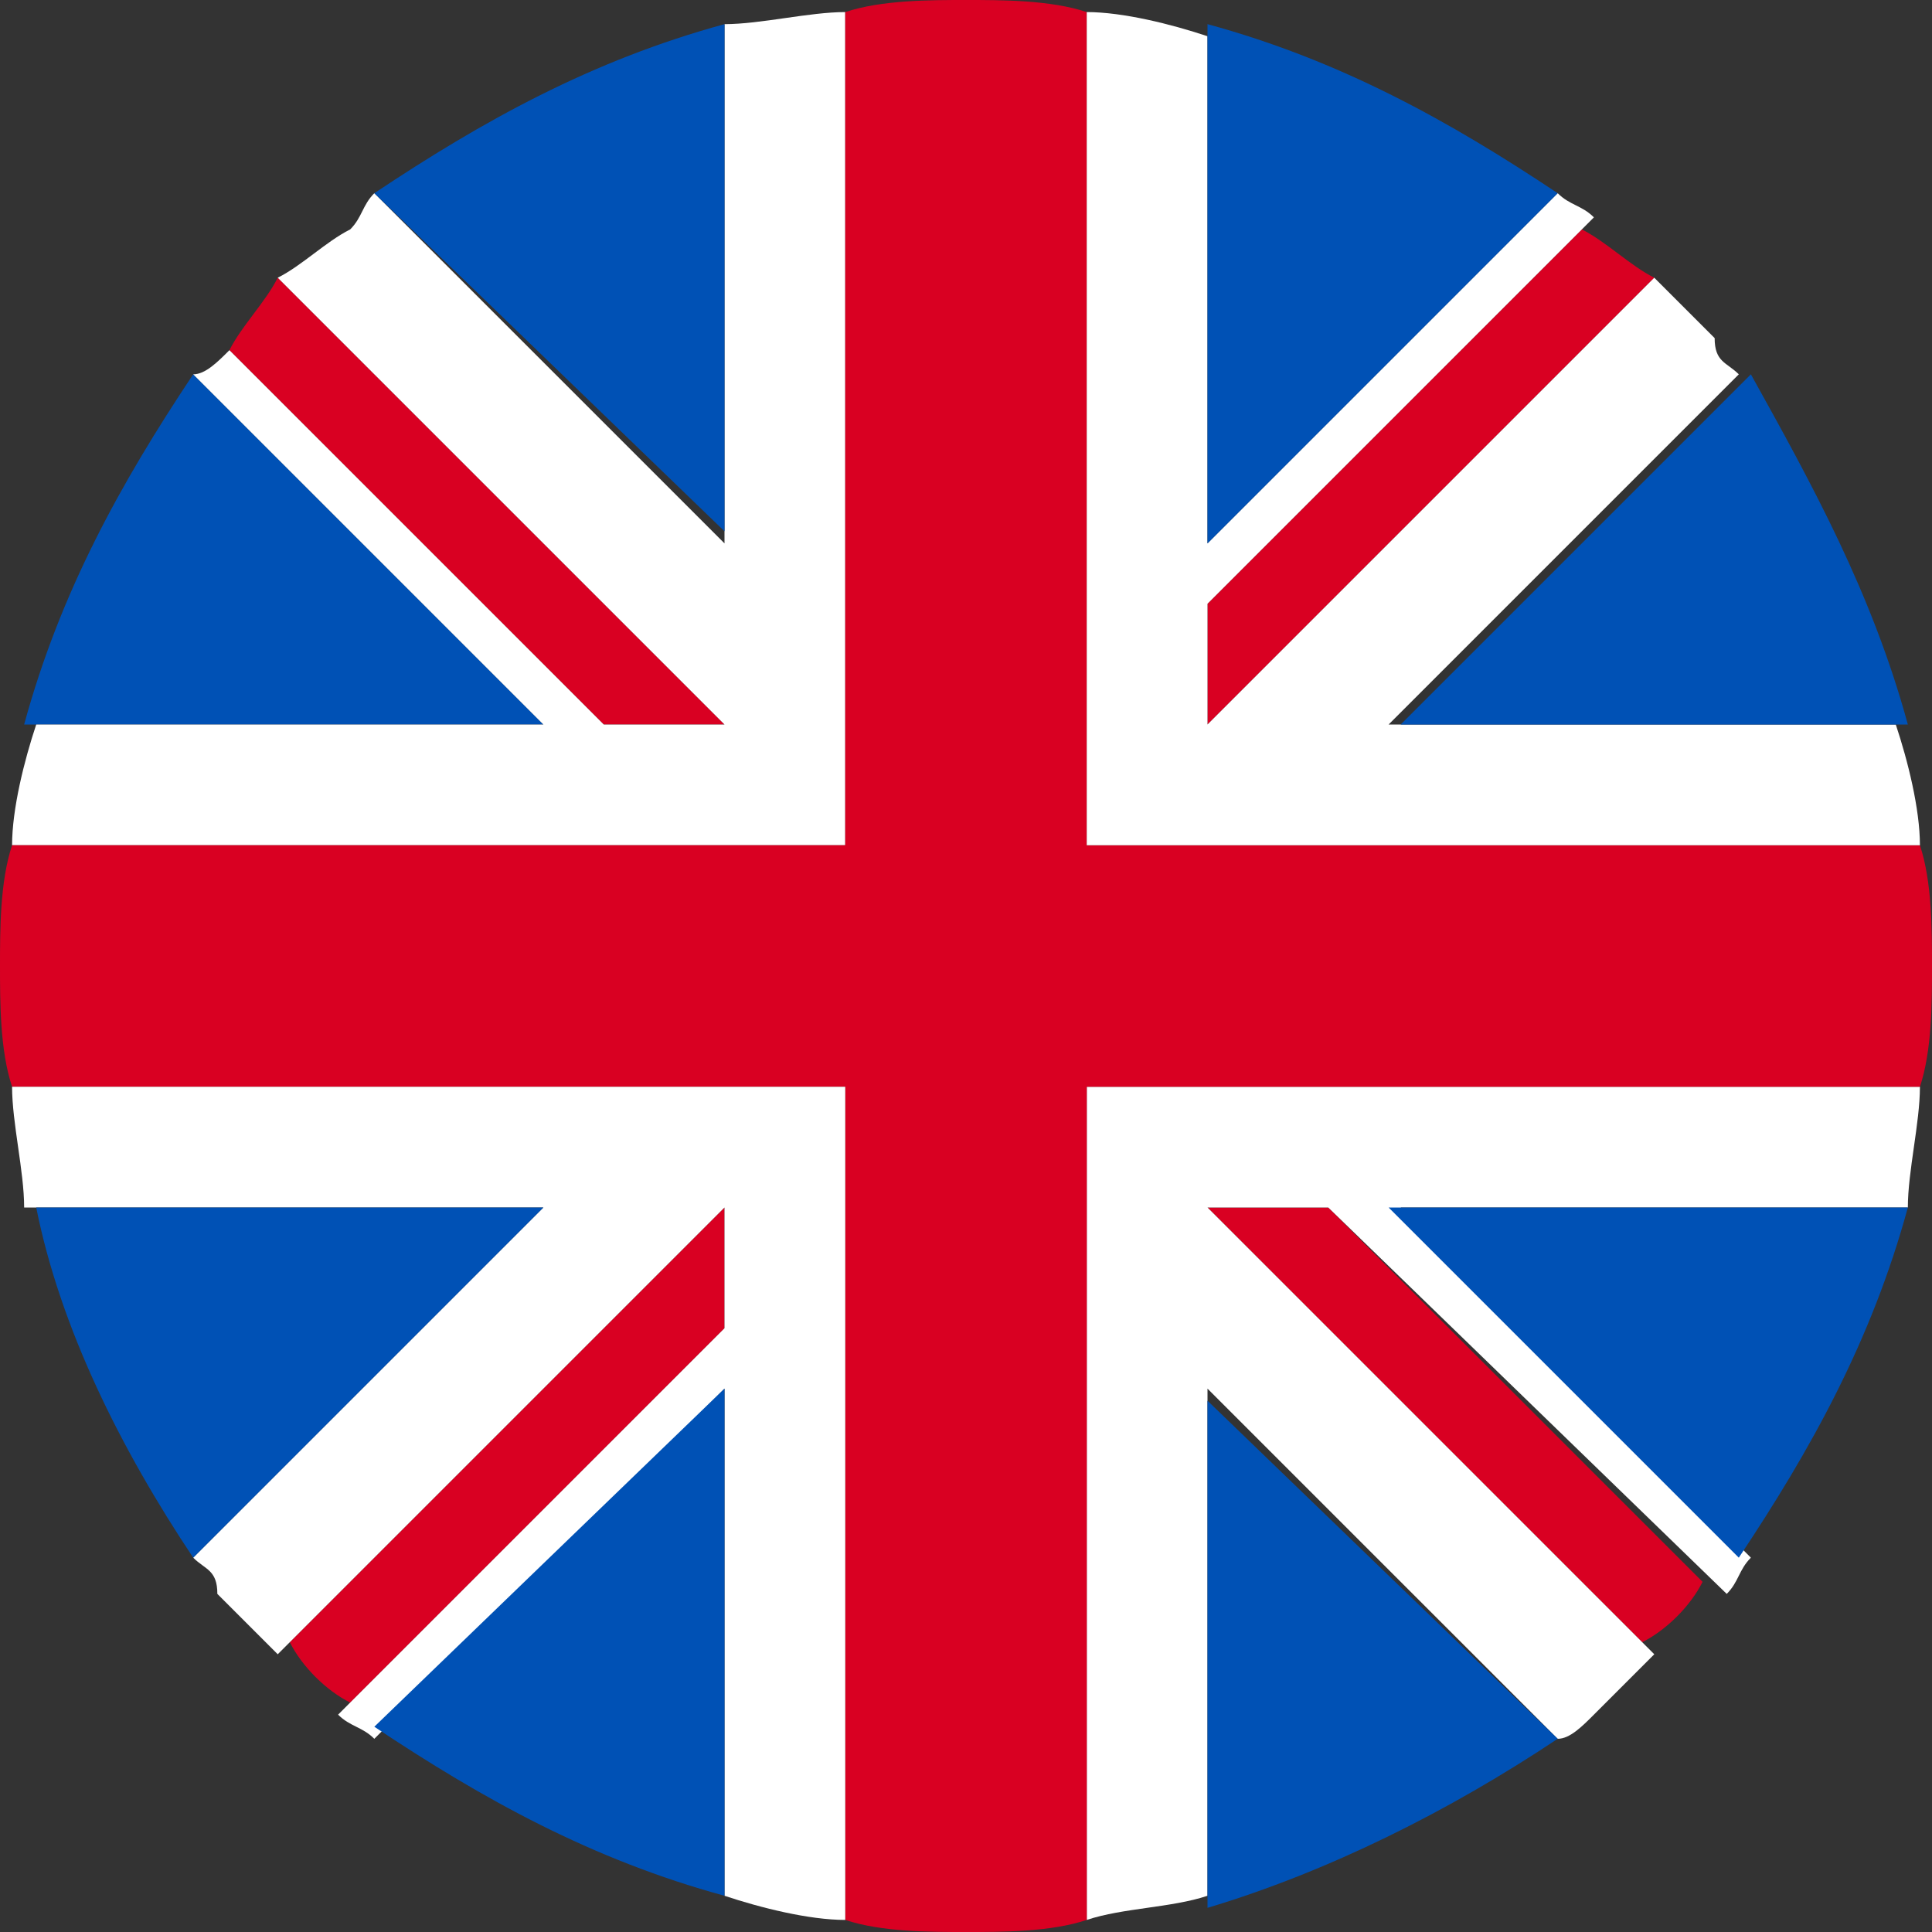
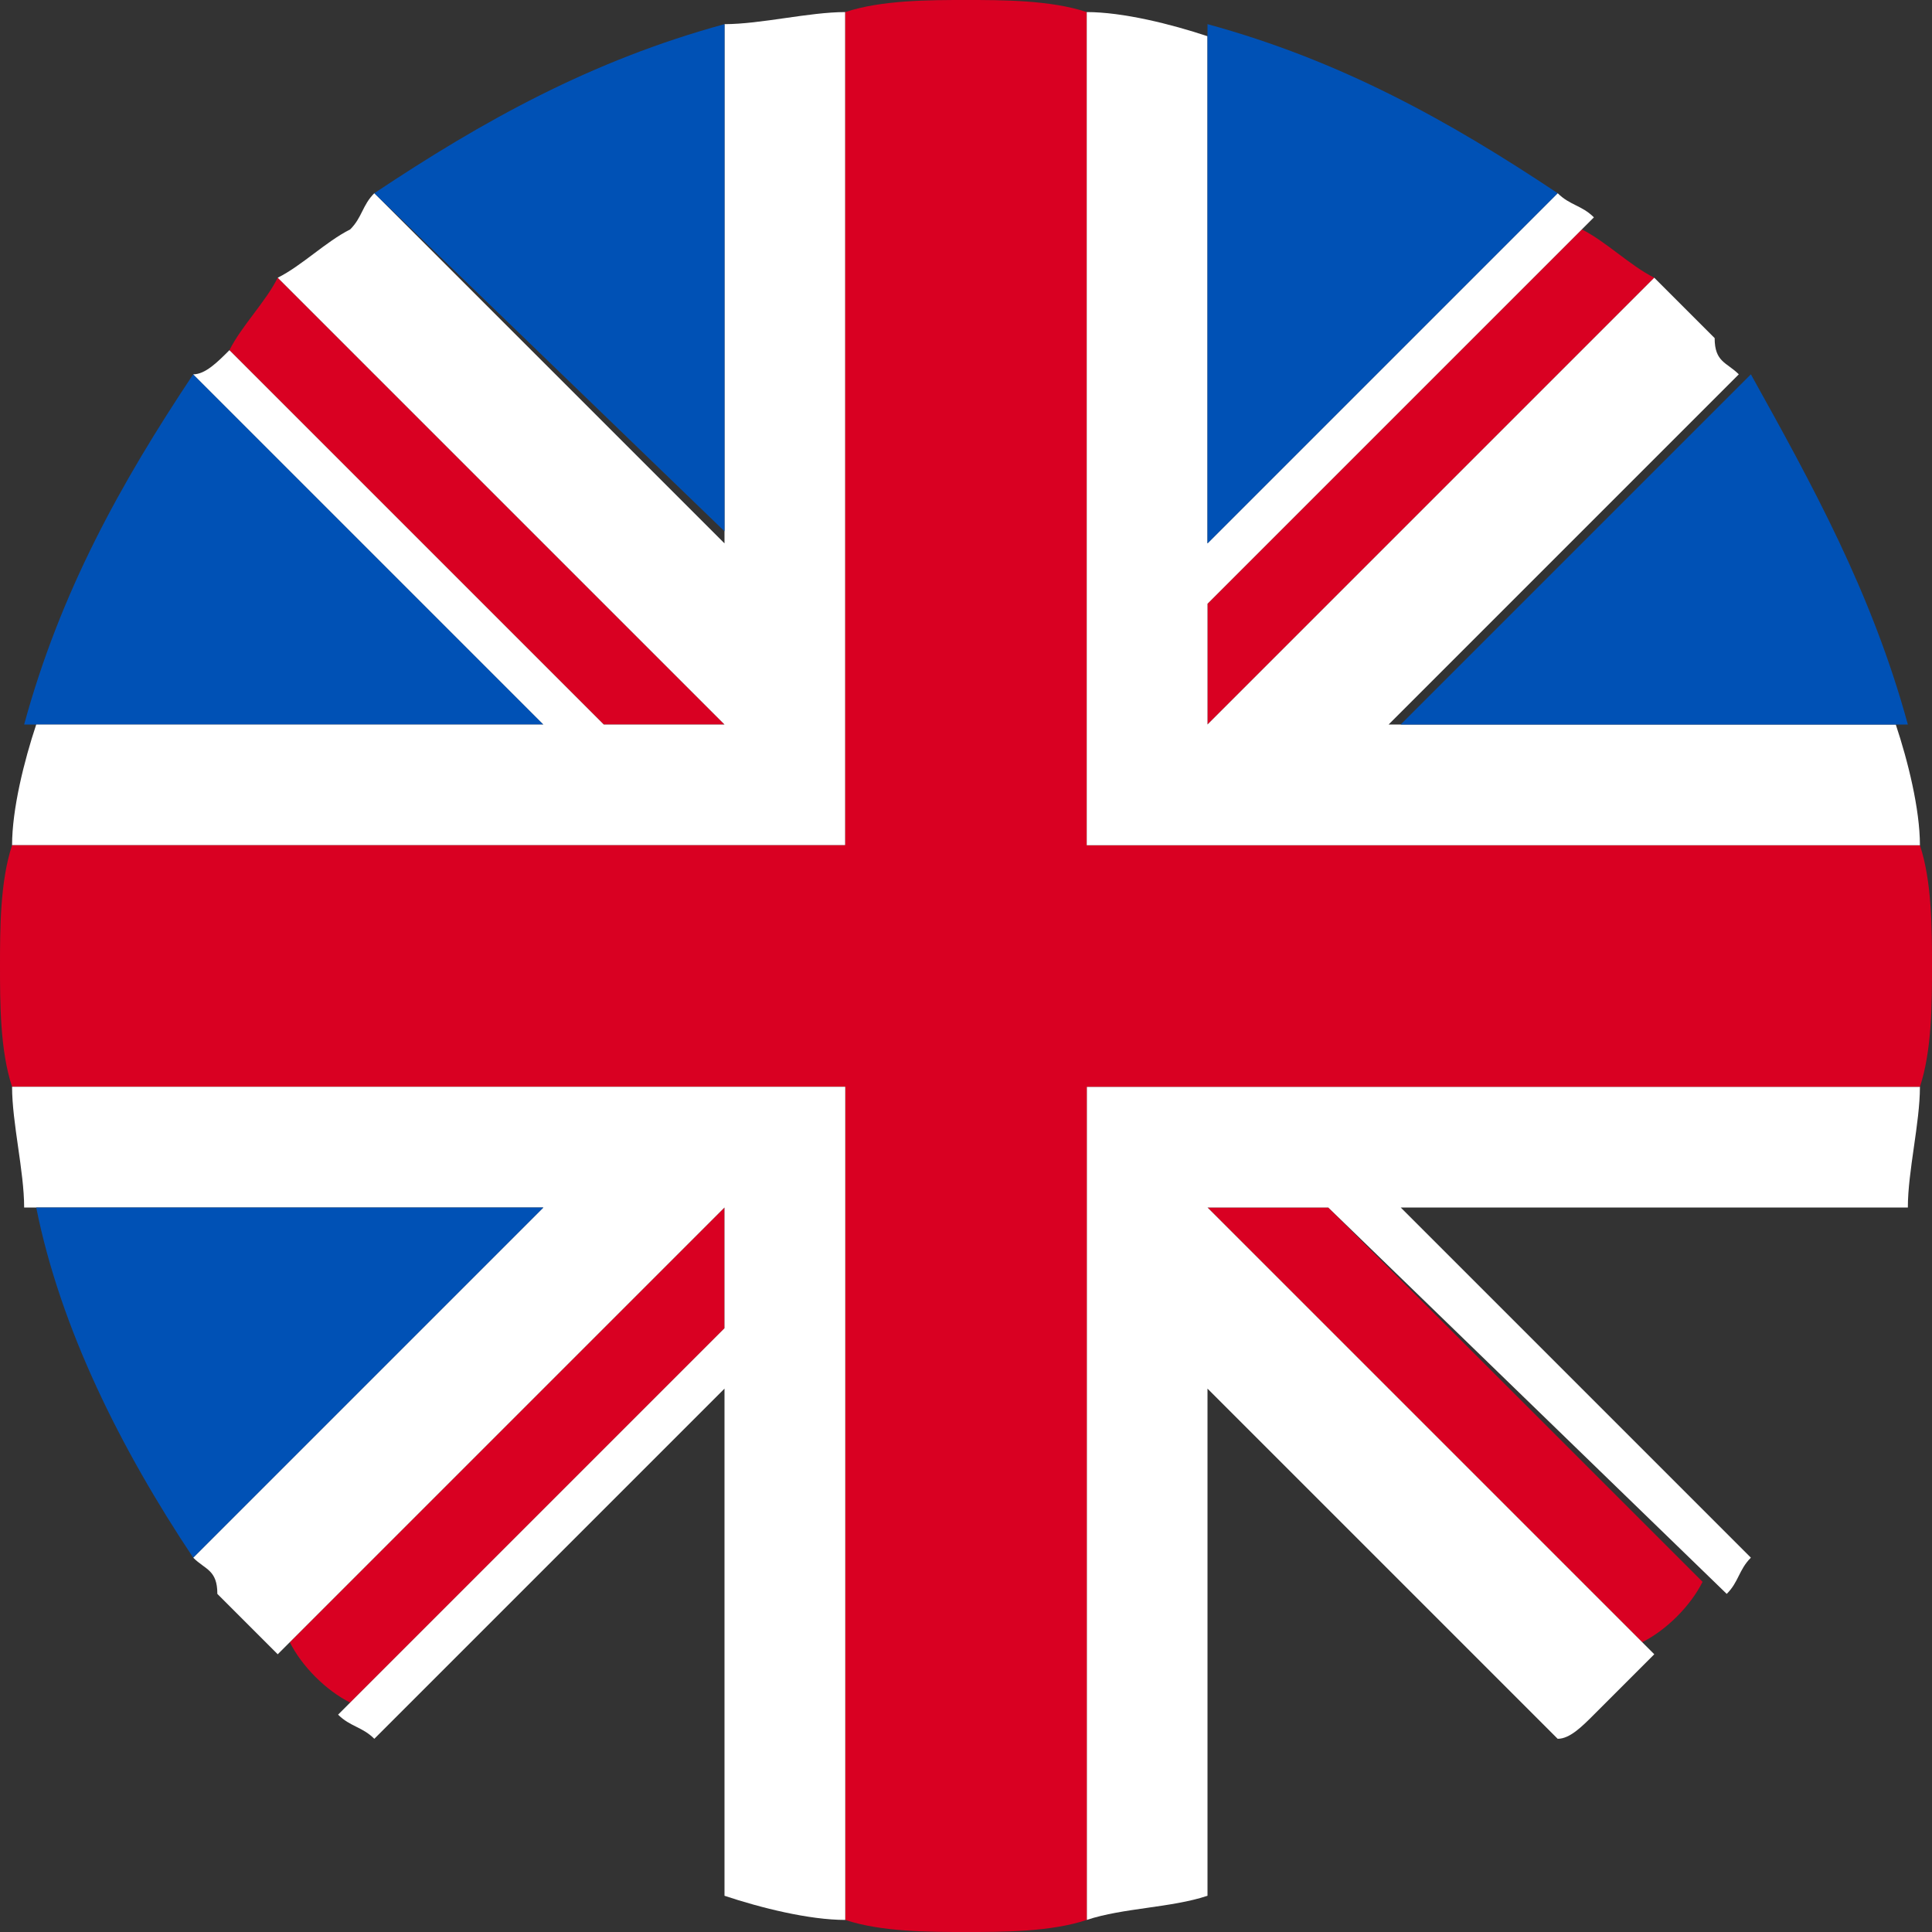
<svg xmlns="http://www.w3.org/2000/svg" version="1.1" id="Vrstva_1" x="0px" y="0px" viewBox="0 0 16 16" style="enable-background:new 0 0 16 16;" xml:space="preserve">
  <rect x="0" y="0" width="16" height="16" fill="#333333" stroke="none" />
  <style type="text/css">
	.st0{fill:#D90022;}
	.st1{fill:#FFFFFF;}
	.st2{fill-rule:evenodd;clip-rule:evenodd;fill:#0051B5;}
	.st3{fill-rule:evenodd;clip-rule:evenodd;fill:#D90022;}
</style>
  <path class="st0" d="M6,10v1l-3.1,3.1c-0.2-0.1-0.4-0.3-0.5-0.5L6,10z" />
  <path class="st0" d="M6,6H5L1.9,2.9C2,2.7,2.2,2.5,2.3,2.3L6,6z" />
  <path class="st0" d="M14.1,13.1c-0.1,0.2-0.3,0.4-0.5,0.5L10,10h1L14.1,13.1z" />
  <path class="st0" d="M13.7,2.3L10,6V5l3.1-3.1C13.3,2,13.5,2.2,13.7,2.3z" />
  <path class="st1" d="M15.8,10h-4.2l2.9,2.9c-0.1,0.1-0.1,0.2-0.2,0.3L11,10h-1l3.7,3.7c-0.2,0.2-0.3,0.3-0.5,0.5  c-0.1,0.1-0.2,0.2-0.3,0.2L10,11.5v4.2c-0.3,0.1-0.7,0.1-1,0.2V9h6.9C15.9,9.3,15.8,9.7,15.8,10z" />
-   <path class="st2" d="M12.9,14.4C12,15,11,15.5,10,15.8v-4.2L12.9,14.4z" />
  <path class="st2" d="M4.5,6H0.2C0.5,4.9,1,4,1.6,3.1L4.5,6z" />
-   <path class="st2" d="M15.8,10c-0.3,1.1-0.8,2-1.4,2.9L11.5,10H15.8z" />
  <path class="st1" d="M7,0.1V7H0.1c0-0.3,0.1-0.7,0.2-1h4.2L1.6,3.1C1.7,3.1,1.8,3,1.9,2.9L5,6h1L2.3,2.3C2.5,2.2,2.7,2,2.9,1.9  C3,1.8,3,1.7,3.1,1.6L6,4.5V0.2C6.3,0.2,6.7,0.1,7,0.1z" />
-   <path class="st2" d="M6,0.2v4.2L3.1,1.6C4,1,4.9,0.5,6,0.2z" />
+   <path class="st2" d="M6,0.2v4.2L3.1,1.6C4,1,4.9,0.5,6,0.2" />
  <path class="st3" d="M16,8c0,0.3,0,0.7-0.1,1H9v6.9C8.7,16,8.3,16,8,16s-0.7,0-1-0.1V9H0.1C0,8.7,0,8.3,0,8s0-0.7,0.1-1H7V0.1  C7.3,0,7.7,0,8,0s0.7,0,1,0.1V7h6.9C16,7.3,16,7.7,16,8z" />
  <path class="st1" d="M15.9,7H9V0.1c0.3,0,0.7,0.1,1,0.2v4.2l2.9-2.9c0.1,0.1,0.2,0.1,0.3,0.2L10,5v1l3.7-3.7  c0.2,0.2,0.3,0.3,0.5,0.5C14.2,3,14.3,3,14.4,3.1L11.5,6h4.2C15.8,6.3,15.9,6.7,15.9,7z" />
  <path class="st2" d="M12.9,1.6L10,4.5V0.2C11.1,0.5,12,1,12.9,1.6z" />
  <path class="st1" d="M7,9v6.9c-0.3,0-0.7-0.1-1-0.2v-4.2l-2.9,2.9c-0.1-0.1-0.2-0.1-0.3-0.2L6,11v-1l-3.7,3.7  c-0.2-0.2-0.3-0.3-0.5-0.5C1.8,13,1.7,13,1.6,12.9L4.5,10H0.2C0.2,9.7,0.1,9.3,0.1,9C0.1,9,7,9,7,9z" />
  <path class="st2" d="M4.5,10l-2.9,2.9C1,12,0.5,11,0.3,10H4.5z" />
  <path class="st2" d="M15.8,6h-4.2l2.9-2.9C15,4,15.5,4.9,15.8,6z" />
-   <path class="st2" d="M6,11.5v4.2c-1.1-0.3-2-0.8-2.9-1.4L6,11.5z" />
</svg>